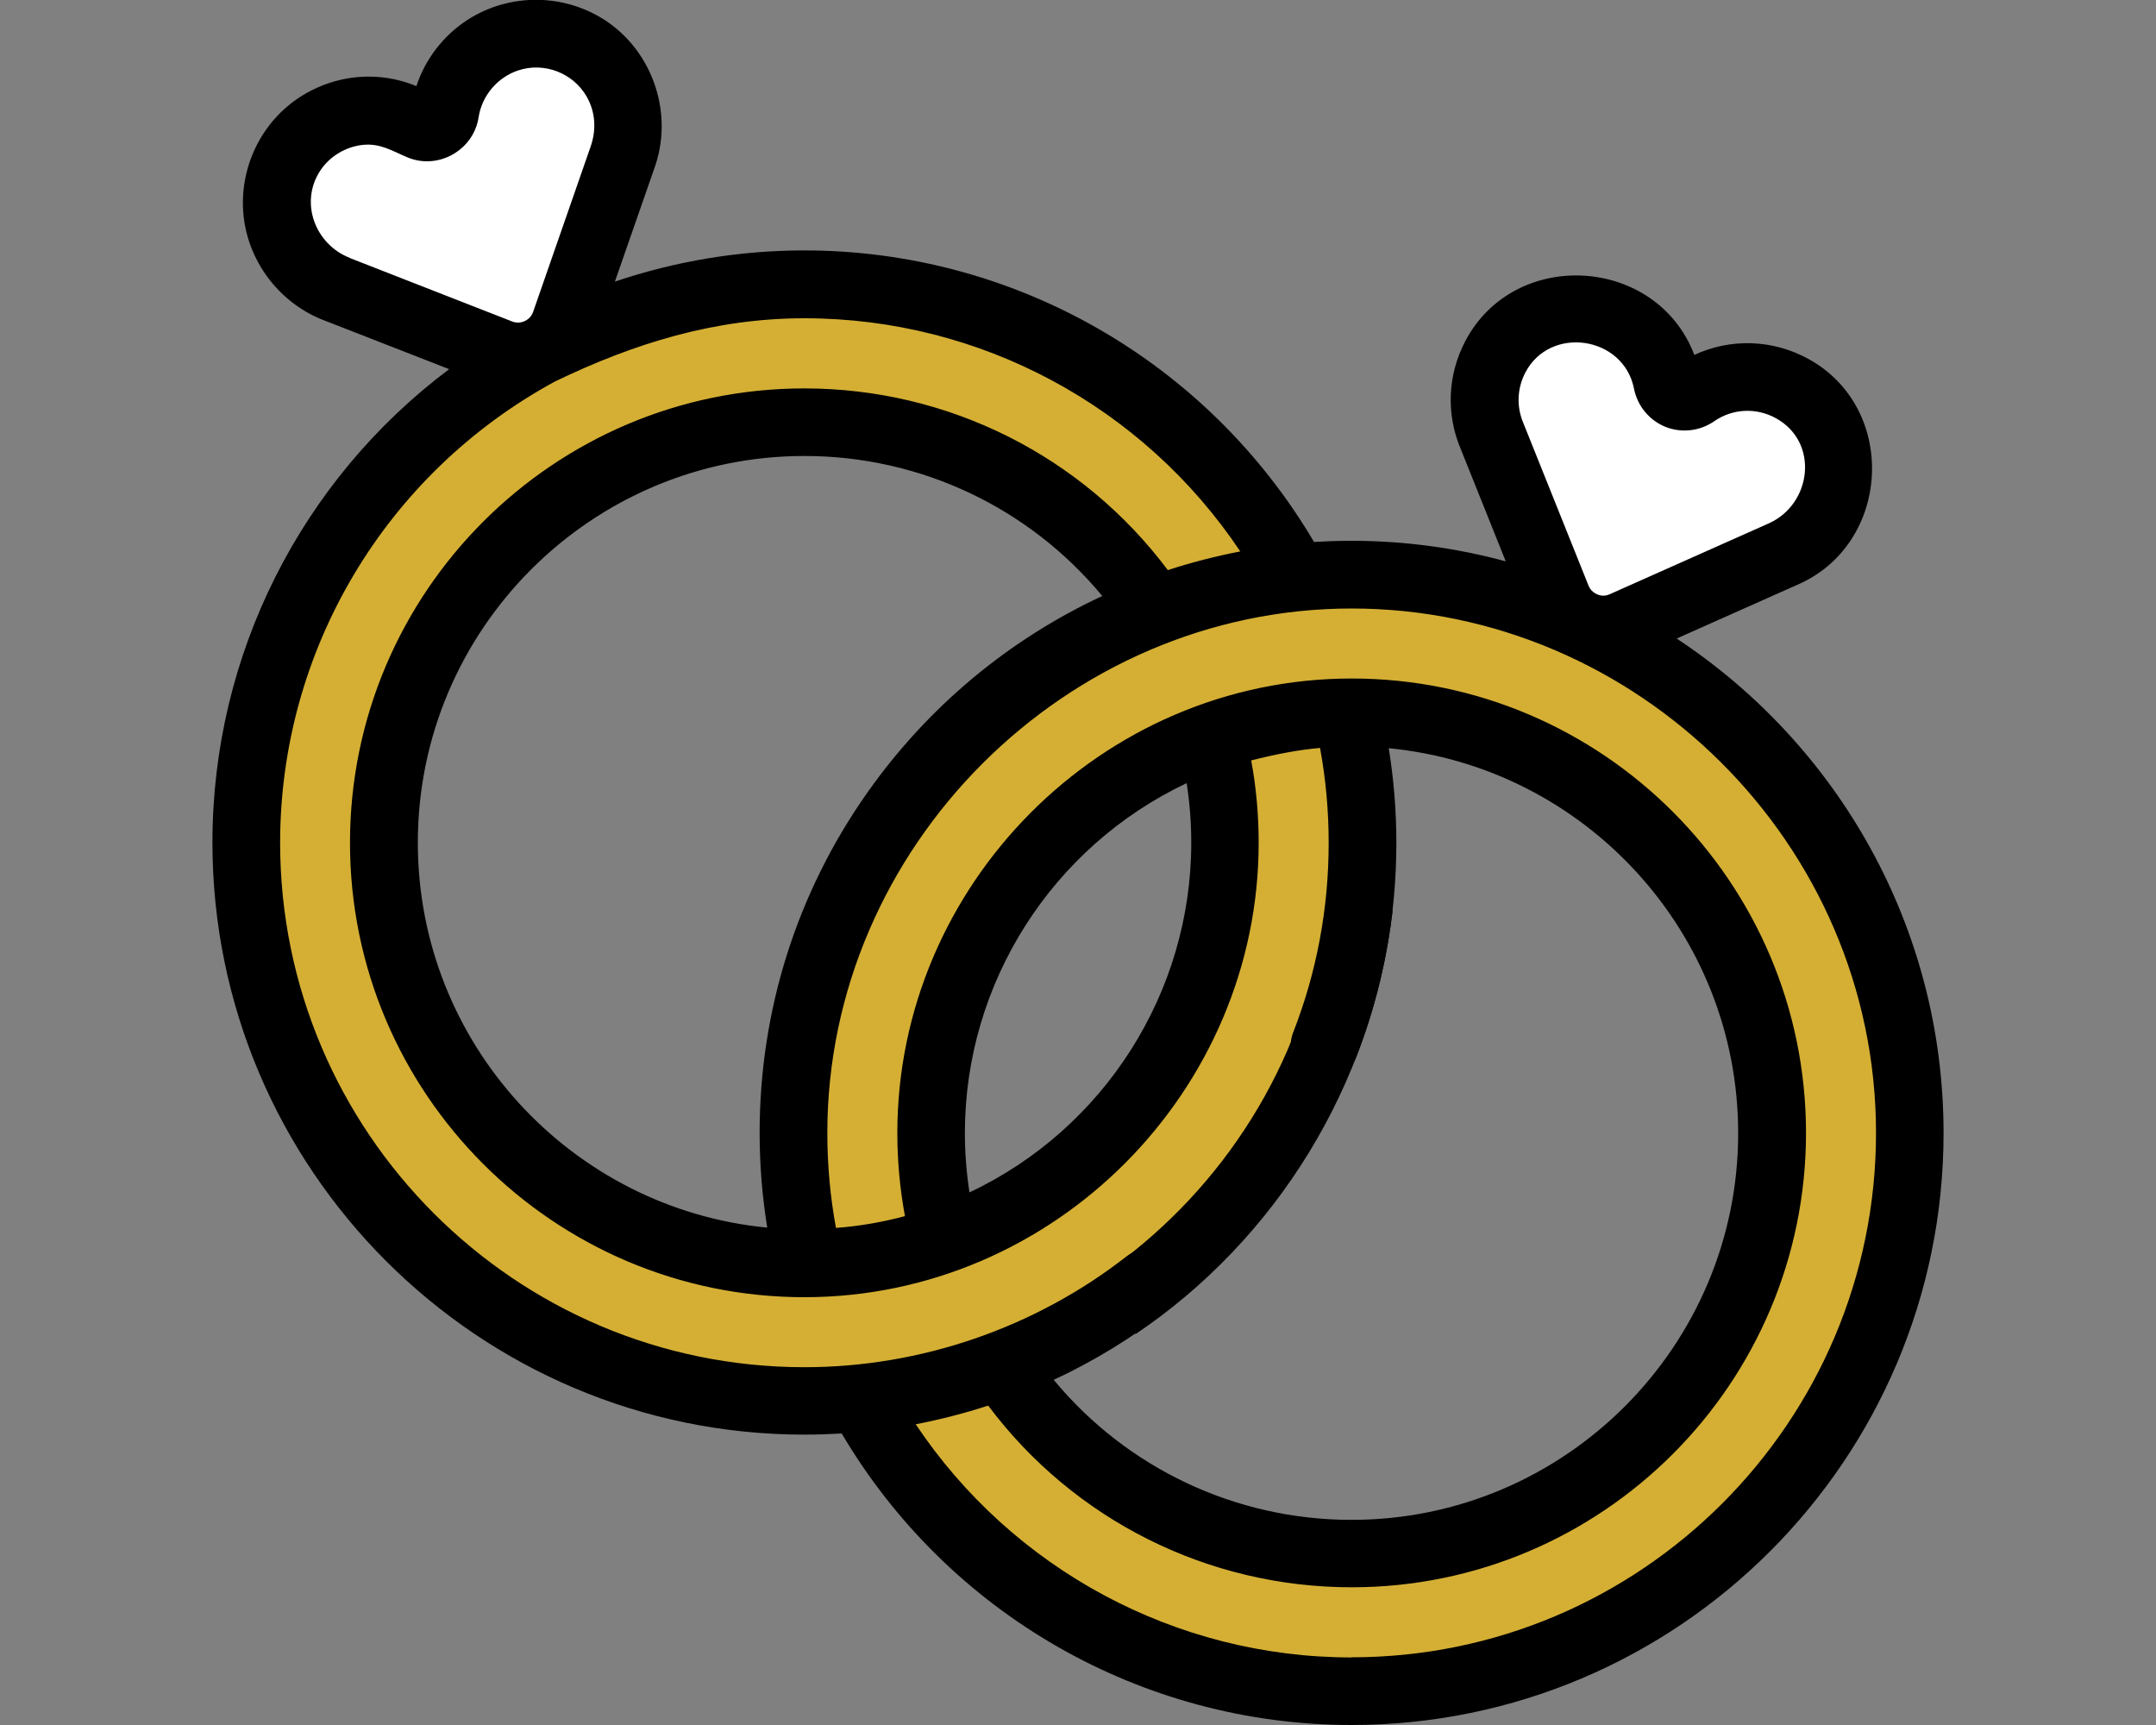
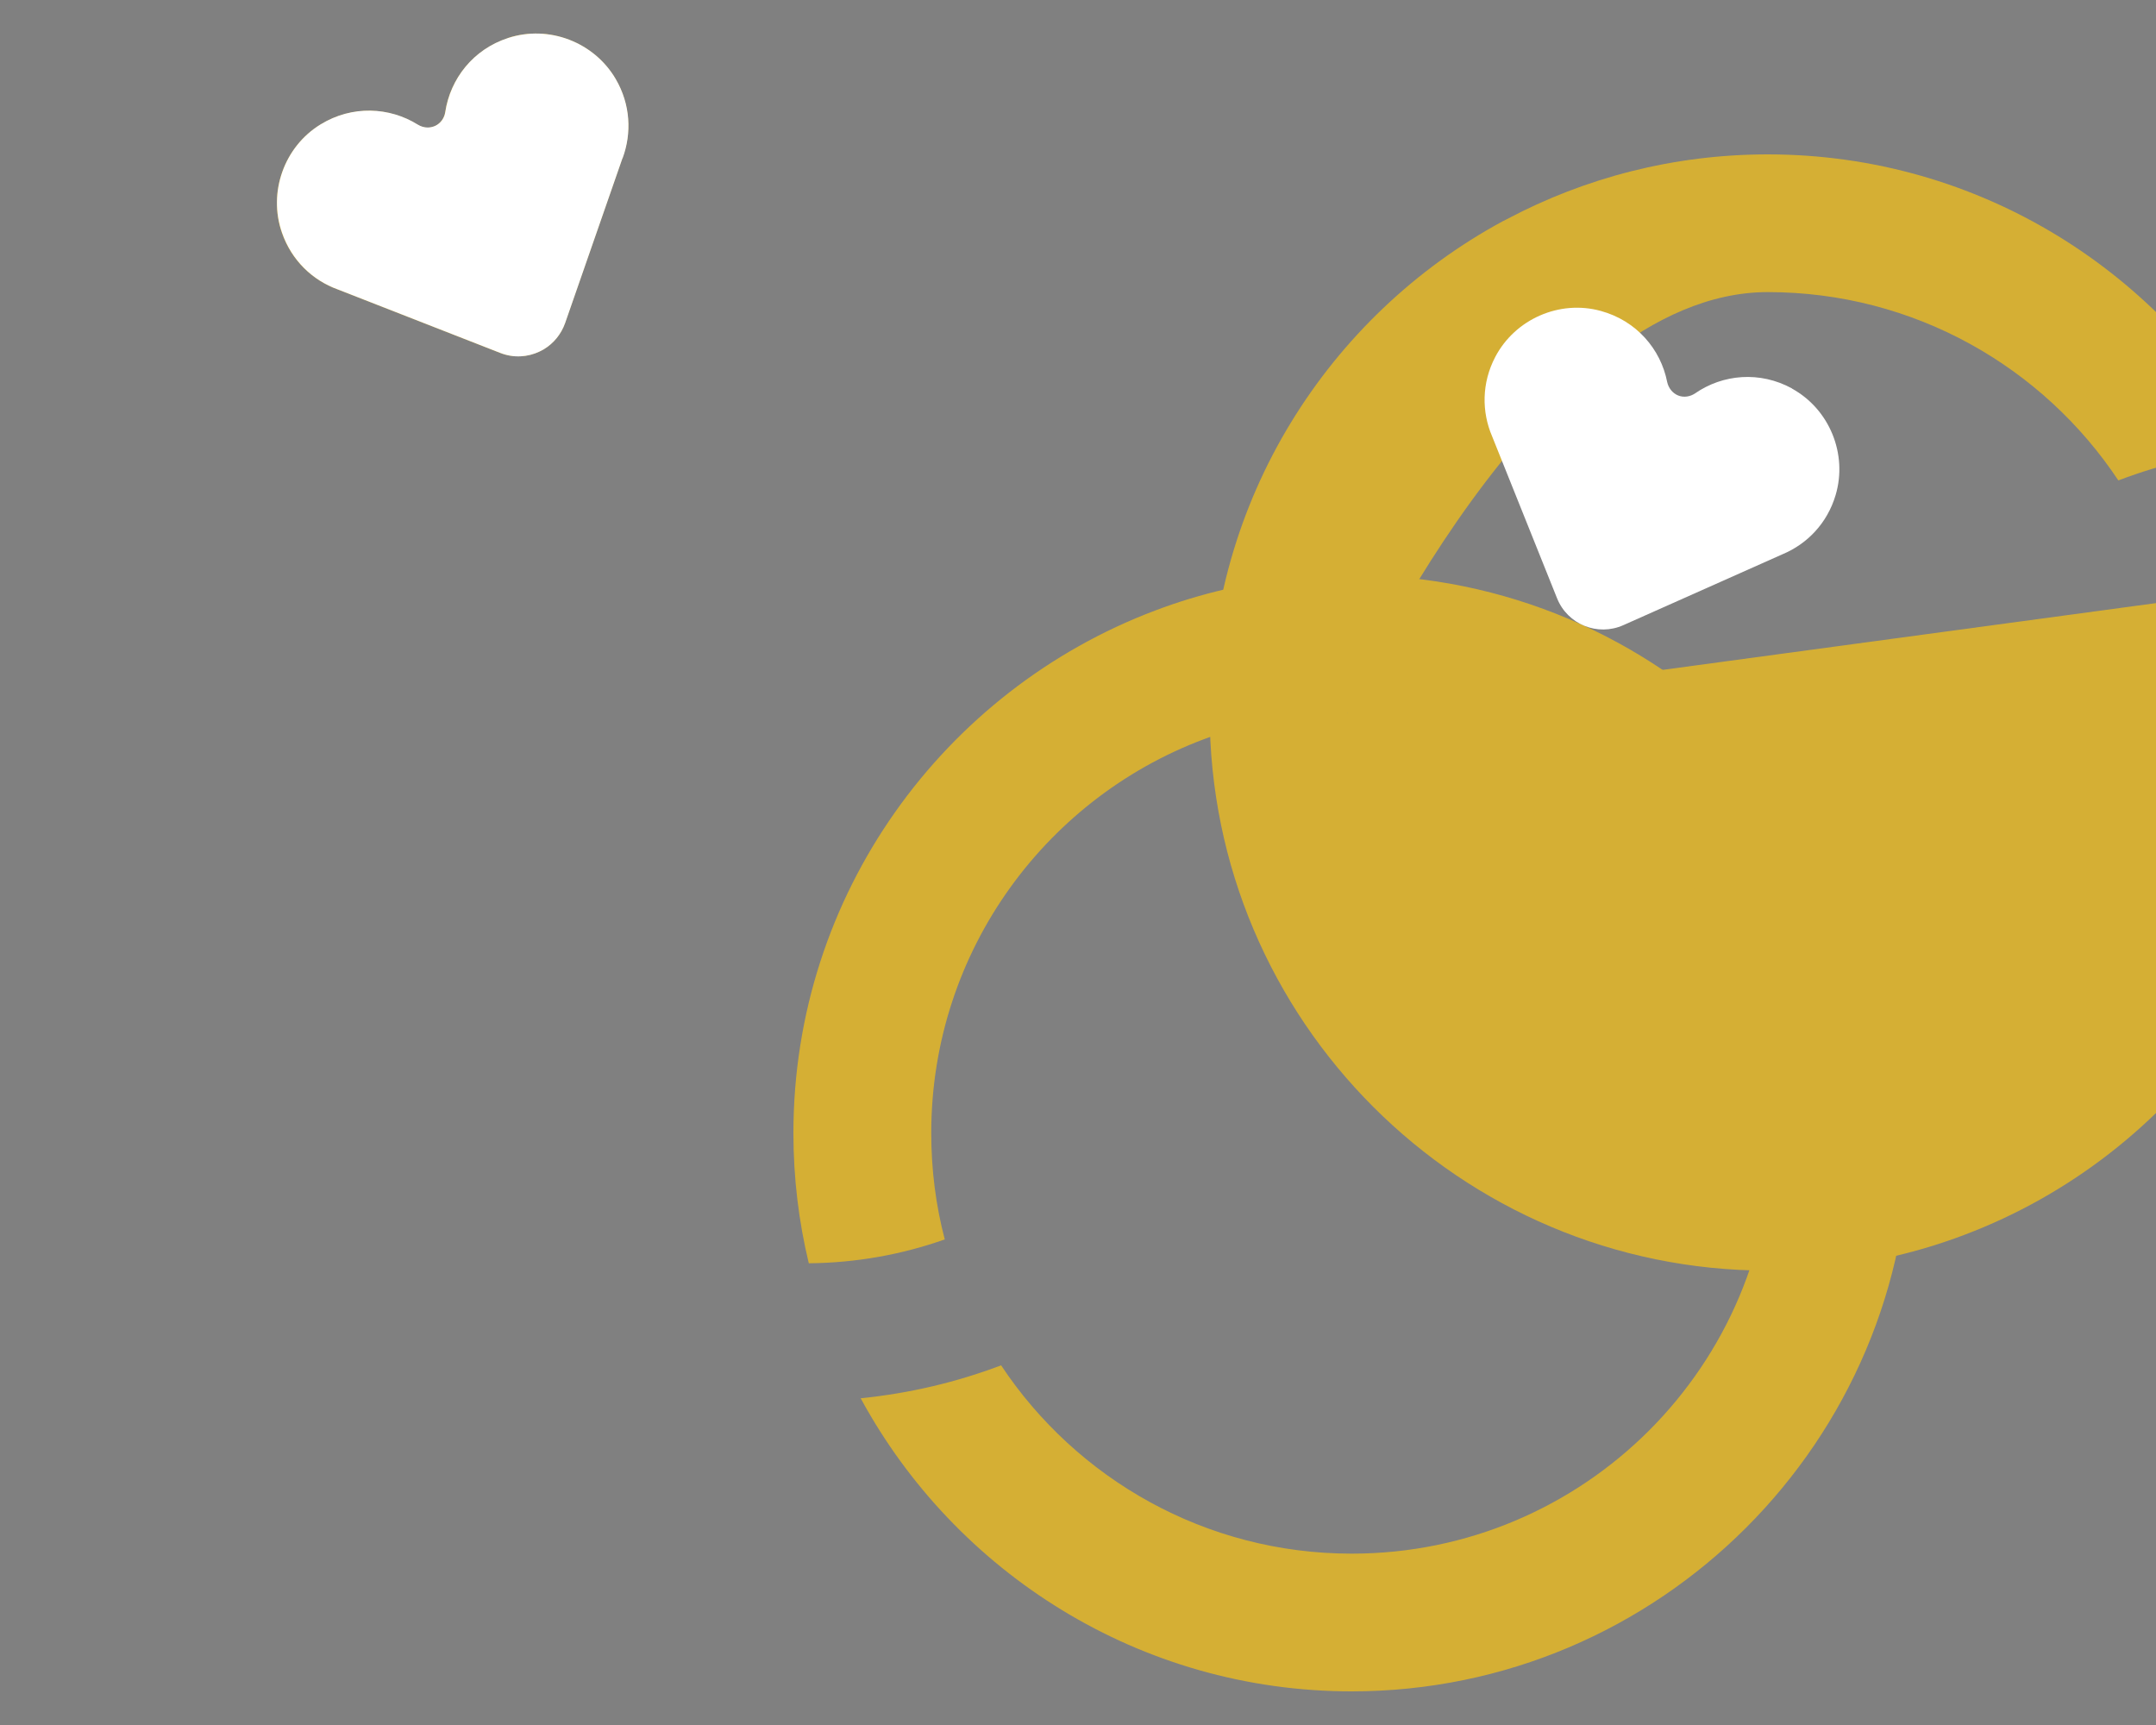
<svg xmlns="http://www.w3.org/2000/svg" id="Layer_1" data-name="Layer 1" viewBox="0 0 150 120">
  <rect x="0" y="0" width="150" height="120" fill="#808080" stroke="none" />
  <defs>
    <style>      .cls-1 {        fill: #000;      }      .cls-1, .cls-2, .cls-3 {        stroke-width: 0px;      }      .cls-2 {        fill: #d5af34;      }      .cls-3 {        fill: #fff;      }    </style>
  </defs>
  <g>
-     <path class="cls-2" d="M93.73,49.57c-3.31.03-6.49.61-9.46,1.66.62,2.36.95,4.84.95,7.4,0,12.74-8.14,23.58-19.51,27.59-2.96,1.05-6.14,1.63-9.46,1.66-.1,0-.2,0-.29,0-16.16,0-29.26-13.1-29.26-29.25s13.1-29.25,29.26-29.25c10.18,0,19.15,5.21,24.39,13.1,3.09-1.17,6.37-1.95,9.77-2.29-6.58-12.13-19.42-20.39-34.16-20.39-6.55,0-12.72,1.63-18.14,4.5,0,0-.01,0-.02.01-.08.04-.16.08-.23.12,0,0-.02,0-.03.01-12.15,6.57-20.41,19.43-20.41,34.18,0,21.41,17.42,38.83,38.83,38.83,1.31,0,2.61-.07,3.89-.19,3.41-.34,6.68-1.12,9.77-2.29,14.69-5.54,25.17-19.75,25.17-36.35,0-3.12-.37-6.15-1.07-9.06h0Z" />
+     <path class="cls-2" d="M93.73,49.57s13.1-29.25,29.26-29.25c10.18,0,19.15,5.21,24.39,13.1,3.09-1.17,6.37-1.95,9.77-2.29-6.58-12.13-19.42-20.39-34.16-20.39-6.55,0-12.72,1.63-18.14,4.5,0,0-.01,0-.02.01-.08.04-.16.08-.23.12,0,0-.02,0-.03.01-12.15,6.57-20.41,19.43-20.41,34.18,0,21.41,17.42,38.83,38.83,38.83,1.31,0,2.61-.07,3.89-.19,3.41-.34,6.68-1.12,9.77-2.29,14.69-5.54,25.17-19.75,25.17-36.35,0-3.12-.37-6.15-1.07-9.06h0Z" />
    <path class="cls-2" d="M35.35,2.65c-2.45.8-4.03,2.85-4.38,5.15-.06.42-.32.79-.71.97-.39.18-.84.14-1.2-.09-1.97-1.23-4.57-1.36-6.76-.02-2.54,1.55-3.67,4.73-2.69,7.54.67,1.93,2.14,3.3,3.87,3.93l11.31,4.42c1.83.71,3.88-.23,4.52-2.08l3.99-11.47c.65-1.73.56-3.74-.47-5.5-1.5-2.57-4.65-3.78-7.48-2.86Z" />
    <path class="cls-3" d="M43.31,11l-3.99,11.47c-.28.79-.81,1.42-1.47,1.82-.01,0-.02.01-.03.02-.08.04-.16.08-.23.12-.01,0-.02.01-.04.02-.83.4-1.82.47-2.75.1l-11.31-4.42c-1.74-.63-3.2-2.01-3.87-3.94-.98-2.81.15-5.99,2.69-7.54,2.19-1.34,4.79-1.21,6.76.02.21.13.45.2.69.2.17,0,.35-.04.51-.11.39-.18.65-.55.71-.97.35-2.3,1.93-4.36,4.38-5.15,2.83-.92,5.98.29,7.48,2.86,1.03,1.76,1.12,3.77.48,5.5h0Z" />
    <path class="cls-2" d="M94.03,39.99c-1.31,0-2.61.07-3.89.19-3.34.34-6.63,1.1-9.77,2.29-14.69,5.54-25.17,19.74-25.17,36.35,0,3.12.37,6.15,1.07,9.06,3.31-.03,6.49-.61,9.46-1.66-.62-2.36-.94-4.84-.94-7.4,0-12.74,8.14-23.58,19.5-27.59,3.22-.96,6.37-1.66,9.75-1.66,16.16,0,29.26,13.1,29.26,29.26s-13.1,29.25-29.26,29.25c-10.18,0-19.15-5.21-24.39-13.1-3.09,1.17-6.37,1.95-9.77,2.29,6.58,12.13,19.42,20.39,34.16,20.39,21.41,0,38.83-17.42,38.83-38.83s-17.42-38.83-38.83-38.83h0Z" />
    <path class="cls-3" d="M124.69,27.03c-2.26-1.24-4.84-.99-6.75.33-.35.24-.8.31-1.19.15s-.67-.52-.76-.94c-.45-2.28-2.13-4.26-4.62-4.94-2.87-.79-5.96.57-7.34,3.2-.95,1.81-.95,3.82-.22,5.52l4.52,11.27c.73,1.82,2.82,2.67,4.61,1.87l11.09-4.94c1.7-.71,3.1-2.15,3.68-4.11.85-2.85-.43-5.98-3.04-7.41Z" />
  </g>
  <g>
-     <path class="cls-1" d="M116.65,44.42l8.33-3.71c6.59-2.78,7.13-12.28.84-15.74-2.5-1.37-5.43-1.45-7.94-.28-2.62-6.89-12.52-7.49-15.94-.95-1.23,2.35-1.34,5.08-.31,7.5l3.13,7.81c-3.43-.93-7.03-1.43-10.75-1.43-.86,0-1.72.03-2.59.08-7.41-12.55-20.86-20.28-35.47-20.28-4.48,0-8.94.74-13.17,2.17l2.72-7.81c1.39-3.74,0-8.08-3.31-10.31-2.89-1.94-6.73-1.98-9.66-.09-1.67,1.08-2.94,2.72-3.56,4.61-.8-.33-1.64-.54-2.48-.62-1.86-.18-3.76.24-5.43,1.26-2.91,1.78-4.47,5.12-4.11,8.42.36,3.27,2.6,6.13,5.69,7.27l8.61,3.36c-10.29,7.72-16.47,19.86-16.47,32.93,0,22.71,18.48,41.19,41.19,41.19.86,0,1.72-.03,2.59-.08,7.41,12.55,20.87,20.28,35.47,20.28,22.71,0,41.19-18.47,41.19-41.18,0-14.36-7.39-27.03-18.57-34.4h0ZM106.12,25.92c1.73-3.31,6.84-2.54,7.56,1.11.24,1.21,1.06,2.2,2.18,2.66,1.12.45,2.4.31,3.41-.39,1.27-.88,2.92-.96,4.28-.21,3.03,1.66,2.51,5.96-.47,7.31l-11.09,4.94c-.37.17-.7.08-.86.01-.16-.07-.46-.23-.61-.61l-4.52-11.27s-.01-.03-.02-.05c-.48-1.13-.43-2.4.14-3.5h0ZM24.34,17.94c-2.42-.94-3.53-3.87-2.04-6.1.66-.98,1.76-1.63,2.93-1.76,1.21-.13,2.04.41,3.1.86,2.15.91,4.62-.49,4.97-2.79.23-1.51,1.33-2.79,2.78-3.26,1.79-.58,3.77.18,4.72,1.8.64,1.1.7,2.36.28,3.54l-3.99,11.47c-.2.58-.87.89-1.44.67l-11.31-4.42ZM19.49,58.62c0-13.38,7.32-25.66,19.1-32.07,5.54-2.68,11.17-4.41,17.38-4.41,12.25,0,23.58,6.14,30.32,16.22-1.7.33-3.39.76-5.04,1.3-5.96-7.95-15.28-12.64-25.29-12.64-17.43,0-31.61,14.18-31.61,31.61s14.18,31.61,31.61,31.61,31.61-14.39,31.61-31.61c0-1.93-.17-3.85-.52-5.73,1.77-.45,3.32-.74,4.79-.87.4,2.17.6,4.38.6,6.6,0,4.56-.83,9.01-2.48,13.22-.47,1.21.13,2.57,1.34,3.05,1.21.47,2.57-.13,3.05-1.34,1.86-4.76,2.8-9.79,2.8-14.93,0-2.21-.18-4.41-.53-6.58,13.62,1.31,24.31,12.82,24.31,26.78,0,14.83-12.07,26.9-26.9,26.9-8.08,0-15.63-3.6-20.72-9.74,2.82-1.31,5.49-2.95,7.96-4.88,1.02-.8,1.21-2.28.41-3.3-.8-1.02-2.28-1.21-3.3-.41-6.37,4.97-14.32,7.71-22.41,7.71-20.12,0-36.48-16.37-36.48-36.48h0ZM52.85,78.82c0,2.21.18,4.41.53,6.58-13.62-1.31-24.31-12.82-24.31-26.78,0-14.83,12.07-26.9,26.9-26.9,8.08,0,15.63,3.6,20.72,9.74-6.53,3.04-12.14,7.72-16.34,13.67-4.91,6.96-7.5,15.15-7.5,23.68h0ZM67.13,78.82c0-10.47,6.1-19.93,15.43-24.34.21,1.36.32,2.75.32,4.14,0,10.47-6.1,19.93-15.43,24.33-.21-1.36-.32-2.75-.32-4.14ZM94.03,115.3c-12.24,0-23.58-6.14-30.32-16.22,1.7-.33,3.39-.76,5.04-1.3,5.96,7.95,15.28,12.64,25.29,12.64,17.43,0,31.61-14.18,31.61-31.61s-14.18-31.61-31.61-31.61-31.61,14.39-31.61,31.61c0,1.95.18,3.89.53,5.79-1.57.42-3.18.7-4.8.82-.4-2.17-.6-4.39-.6-6.61,0-19.87,16.62-36.48,36.48-36.48s36.48,16.37,36.48,36.48c0,20.11-16.37,36.48-36.48,36.48Z" />
-     <path class="cls-1" d="M79,92.81c9.73-6.55,16.45-17.26,17.89-29.46-1.63.27-3.17.7-4.79,1.01-1.54,9.75-6.98,18.2-14.64,23.77.58,1.54,1.08,3.11,1.54,4.68Z" />
-   </g>
+     </g>
</svg>